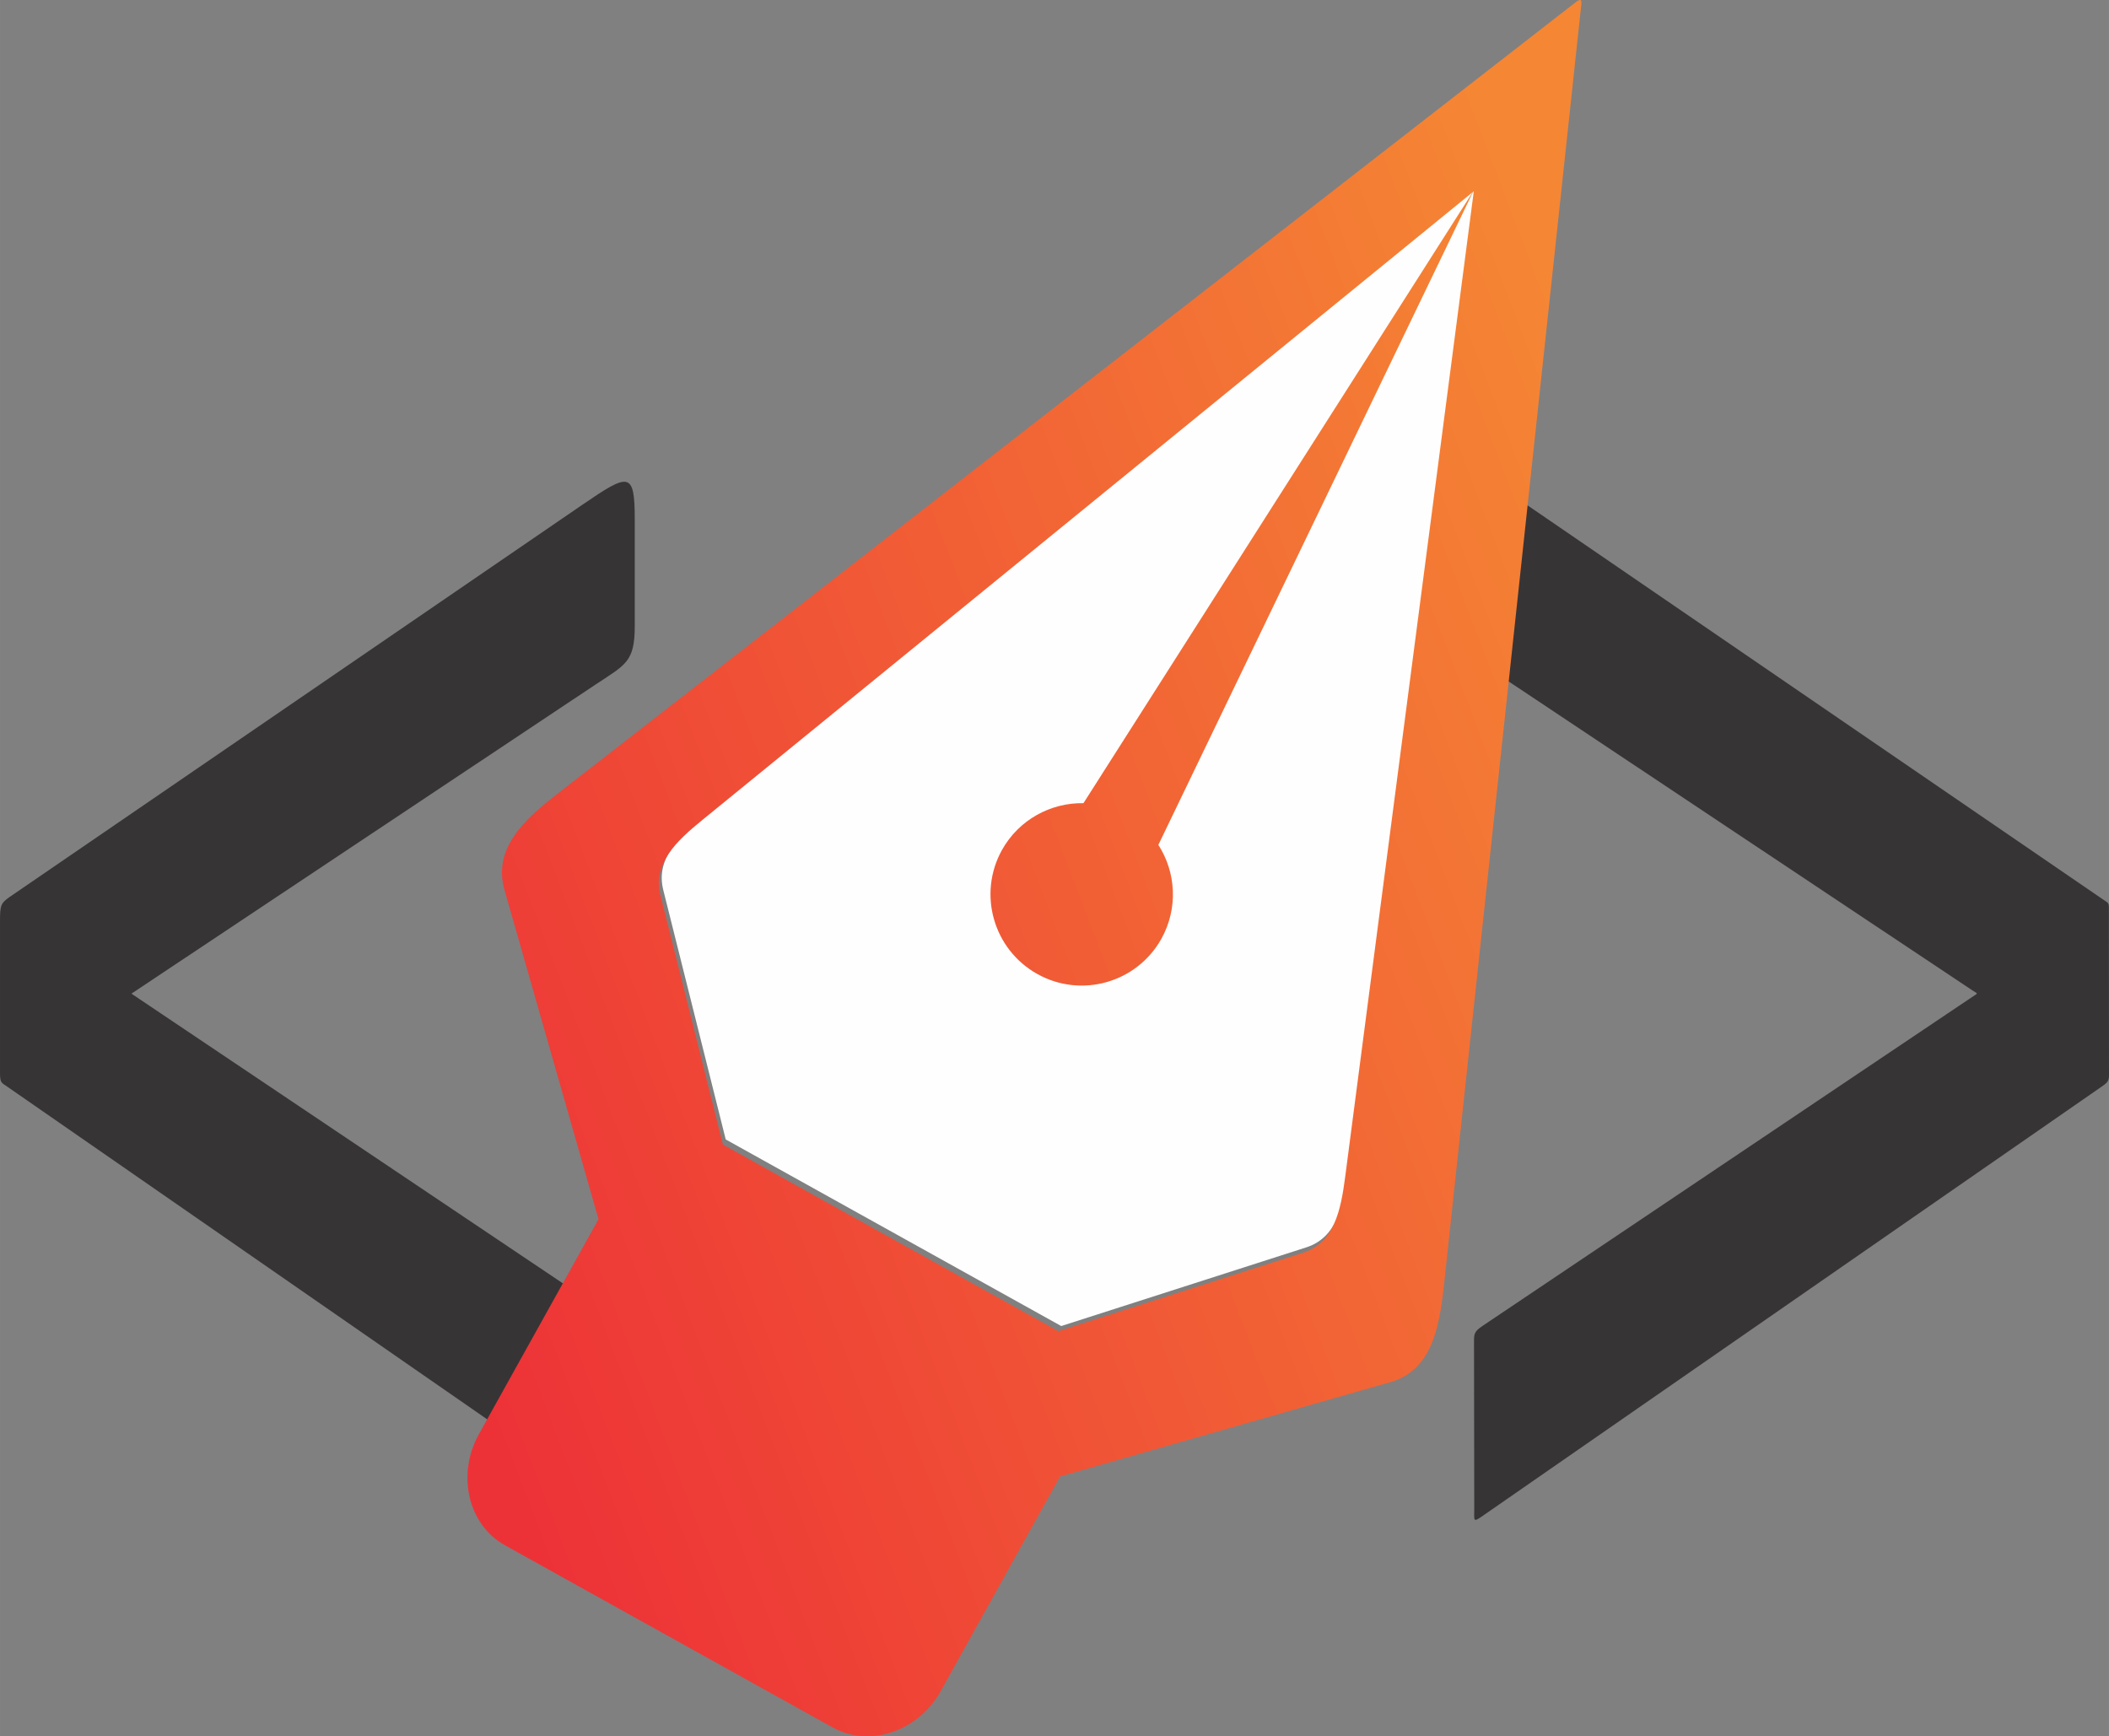
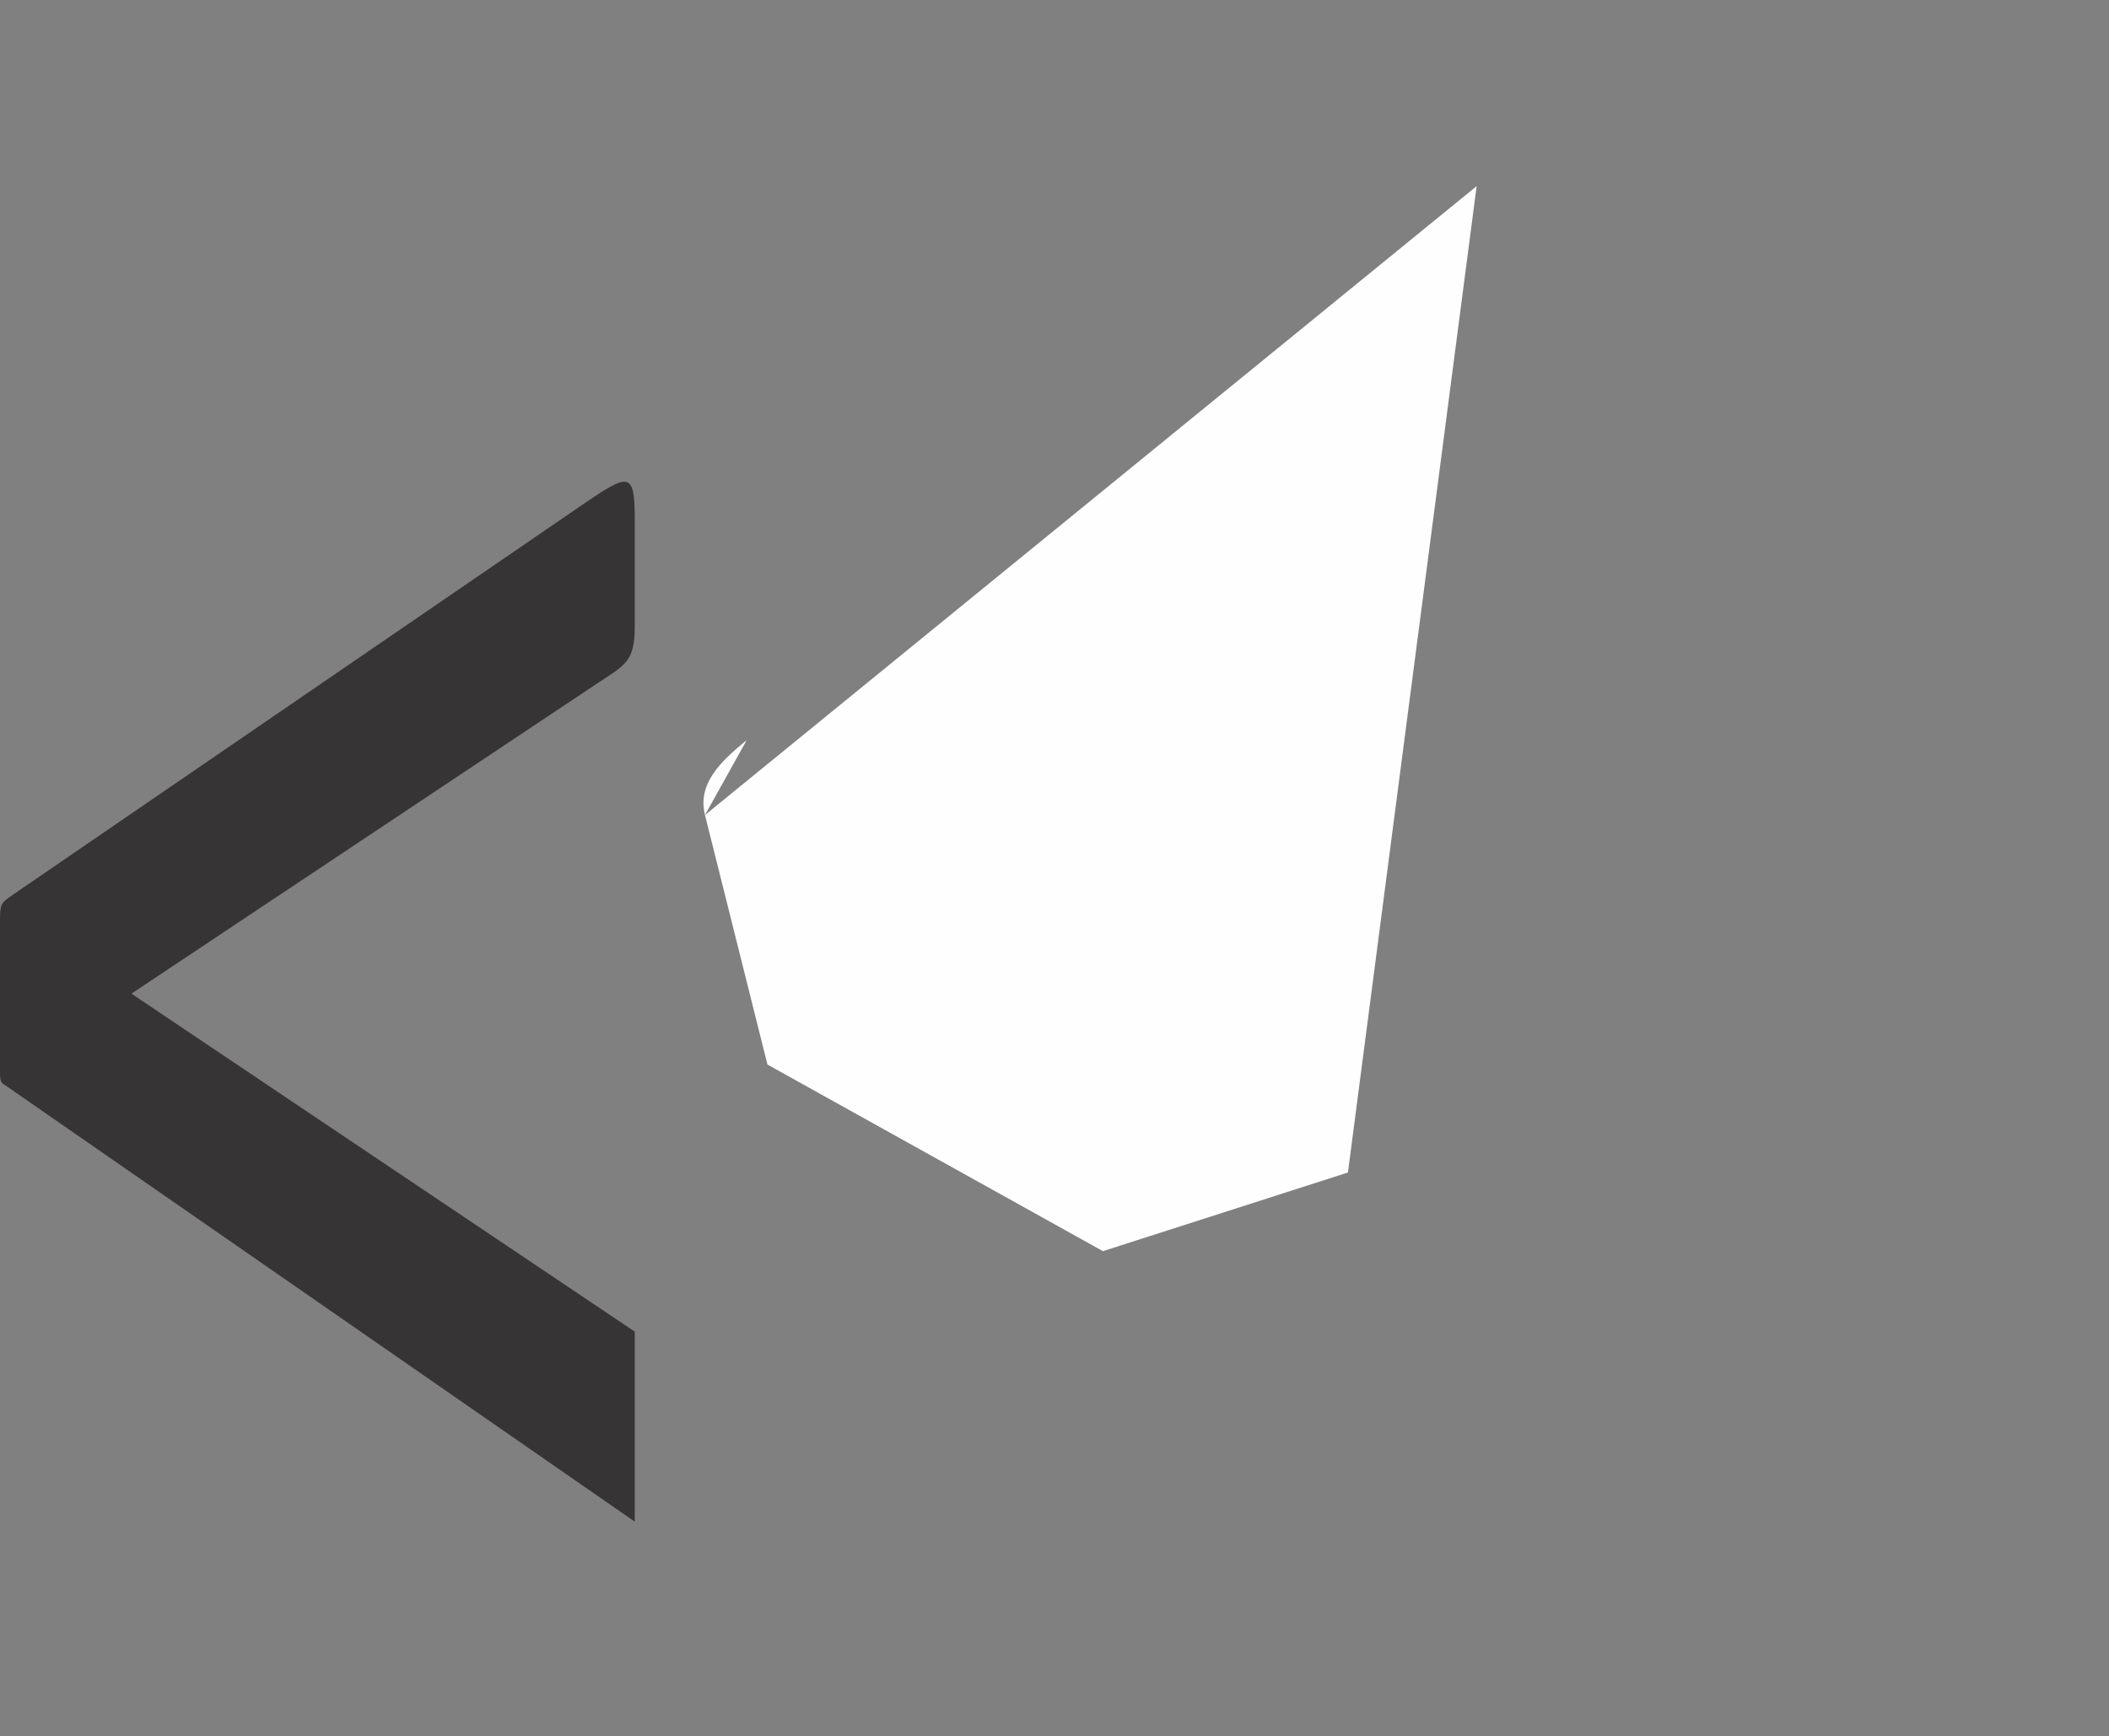
<svg xmlns="http://www.w3.org/2000/svg" xml:space="preserve" width="6.838in" height="5.63in" version="1.1" style="shape-rendering:geometricPrecision; text-rendering:geometricPrecision; image-rendering:optimizeQuality; fill-rule:evenodd; clip-rule:evenodd" viewBox="0 0 18500 15232">
  <rect x="0" y="0" width="18500" height="15232" fill="#808080" stroke="none" />
  <defs>
    <style type="text/css">
   
    .fil1 {fill:#FEFEFE}
    .fil0 {fill:#373435;fill-rule:nonzero}
    .fil2 {fill:url(#id0)}
   
  </style>
    <linearGradient id="id0" gradientUnits="userSpaceOnUse" x1="3271.86" y1="9799.97" x2="14701" y2="5432.12">
      <stop offset="0" style="stop-opacity:1; stop-color:#ED3237" />
      <stop offset="1" style="stop-opacity:1; stop-color:#F58634" />
    </linearGradient>
  </defs>
  <g id="Layer_x0020_1">
    <g id="_1041622296368">
      <path class="fil0" d="M0 9413l0 -1336c0,-133 6,-154 87,-210l5023 -3440c408,-279 458,-295 458,132l0 934c0,315 -81,338 -345,513l-4049 2697c-22,15 -27,10 -5,25l4399 2954 0 1667 -5503 -3815c-51,-36 -65,-31 -65,-121z" />
-       <path class="fil0" d="M18500 9386l-1 -1425c0,-18 -1,-34 -13,-44l-5554 -3804 0 1664 4374 2914c42,28 48,19 6,47l-4309 2895c-70,47 -73,70 -73,132l2 1477c0,95 -11,115 63,64l5430 -3766c79,-54 76,-56 75,-154z" />
      <g>
-         <path class="fil1" d="M6184 7150l6769 -5517 -1129 8653c-38,287 -96,571 -366,657l-2149 690 -2943 -1637 -548 -2189c-69,-275 141,-474 366,-657z" />
-         <path class="fil2" d="M4897 6958l8753 -6805 174 -135c40,-29 53,-25 47,24l-1205 11236c-41,375 -109,745 -472,848l-2890 825 -3 -2 -1048 1885c-198,356 -625,500 -948,321l-2876 -1599c-323,-180 -426,-619 -228,-975l1049 -1885 -825 -2890c-103,-363 174,-617 472,-848zm5264 454c155,240 175,556 27,823 -215,386 -702,525 -1088,310 -386,-215 -525,-702 -311,-1088 149,-267 429,-416 715,-411l3414 -5360 -6759 5509c-225,183 -435,382 -366,657l548 2189 2943 1637 2149 -689c270,-87 328,-371 366,-658l1129 -8653 -7 6 -2760 5728z" />
+         <path class="fil1" d="M6184 7150l6769 -5517 -1129 8653l-2149 690 -2943 -1637 -548 -2189c-69,-275 141,-474 366,-657z" />
      </g>
    </g>
  </g>
</svg>